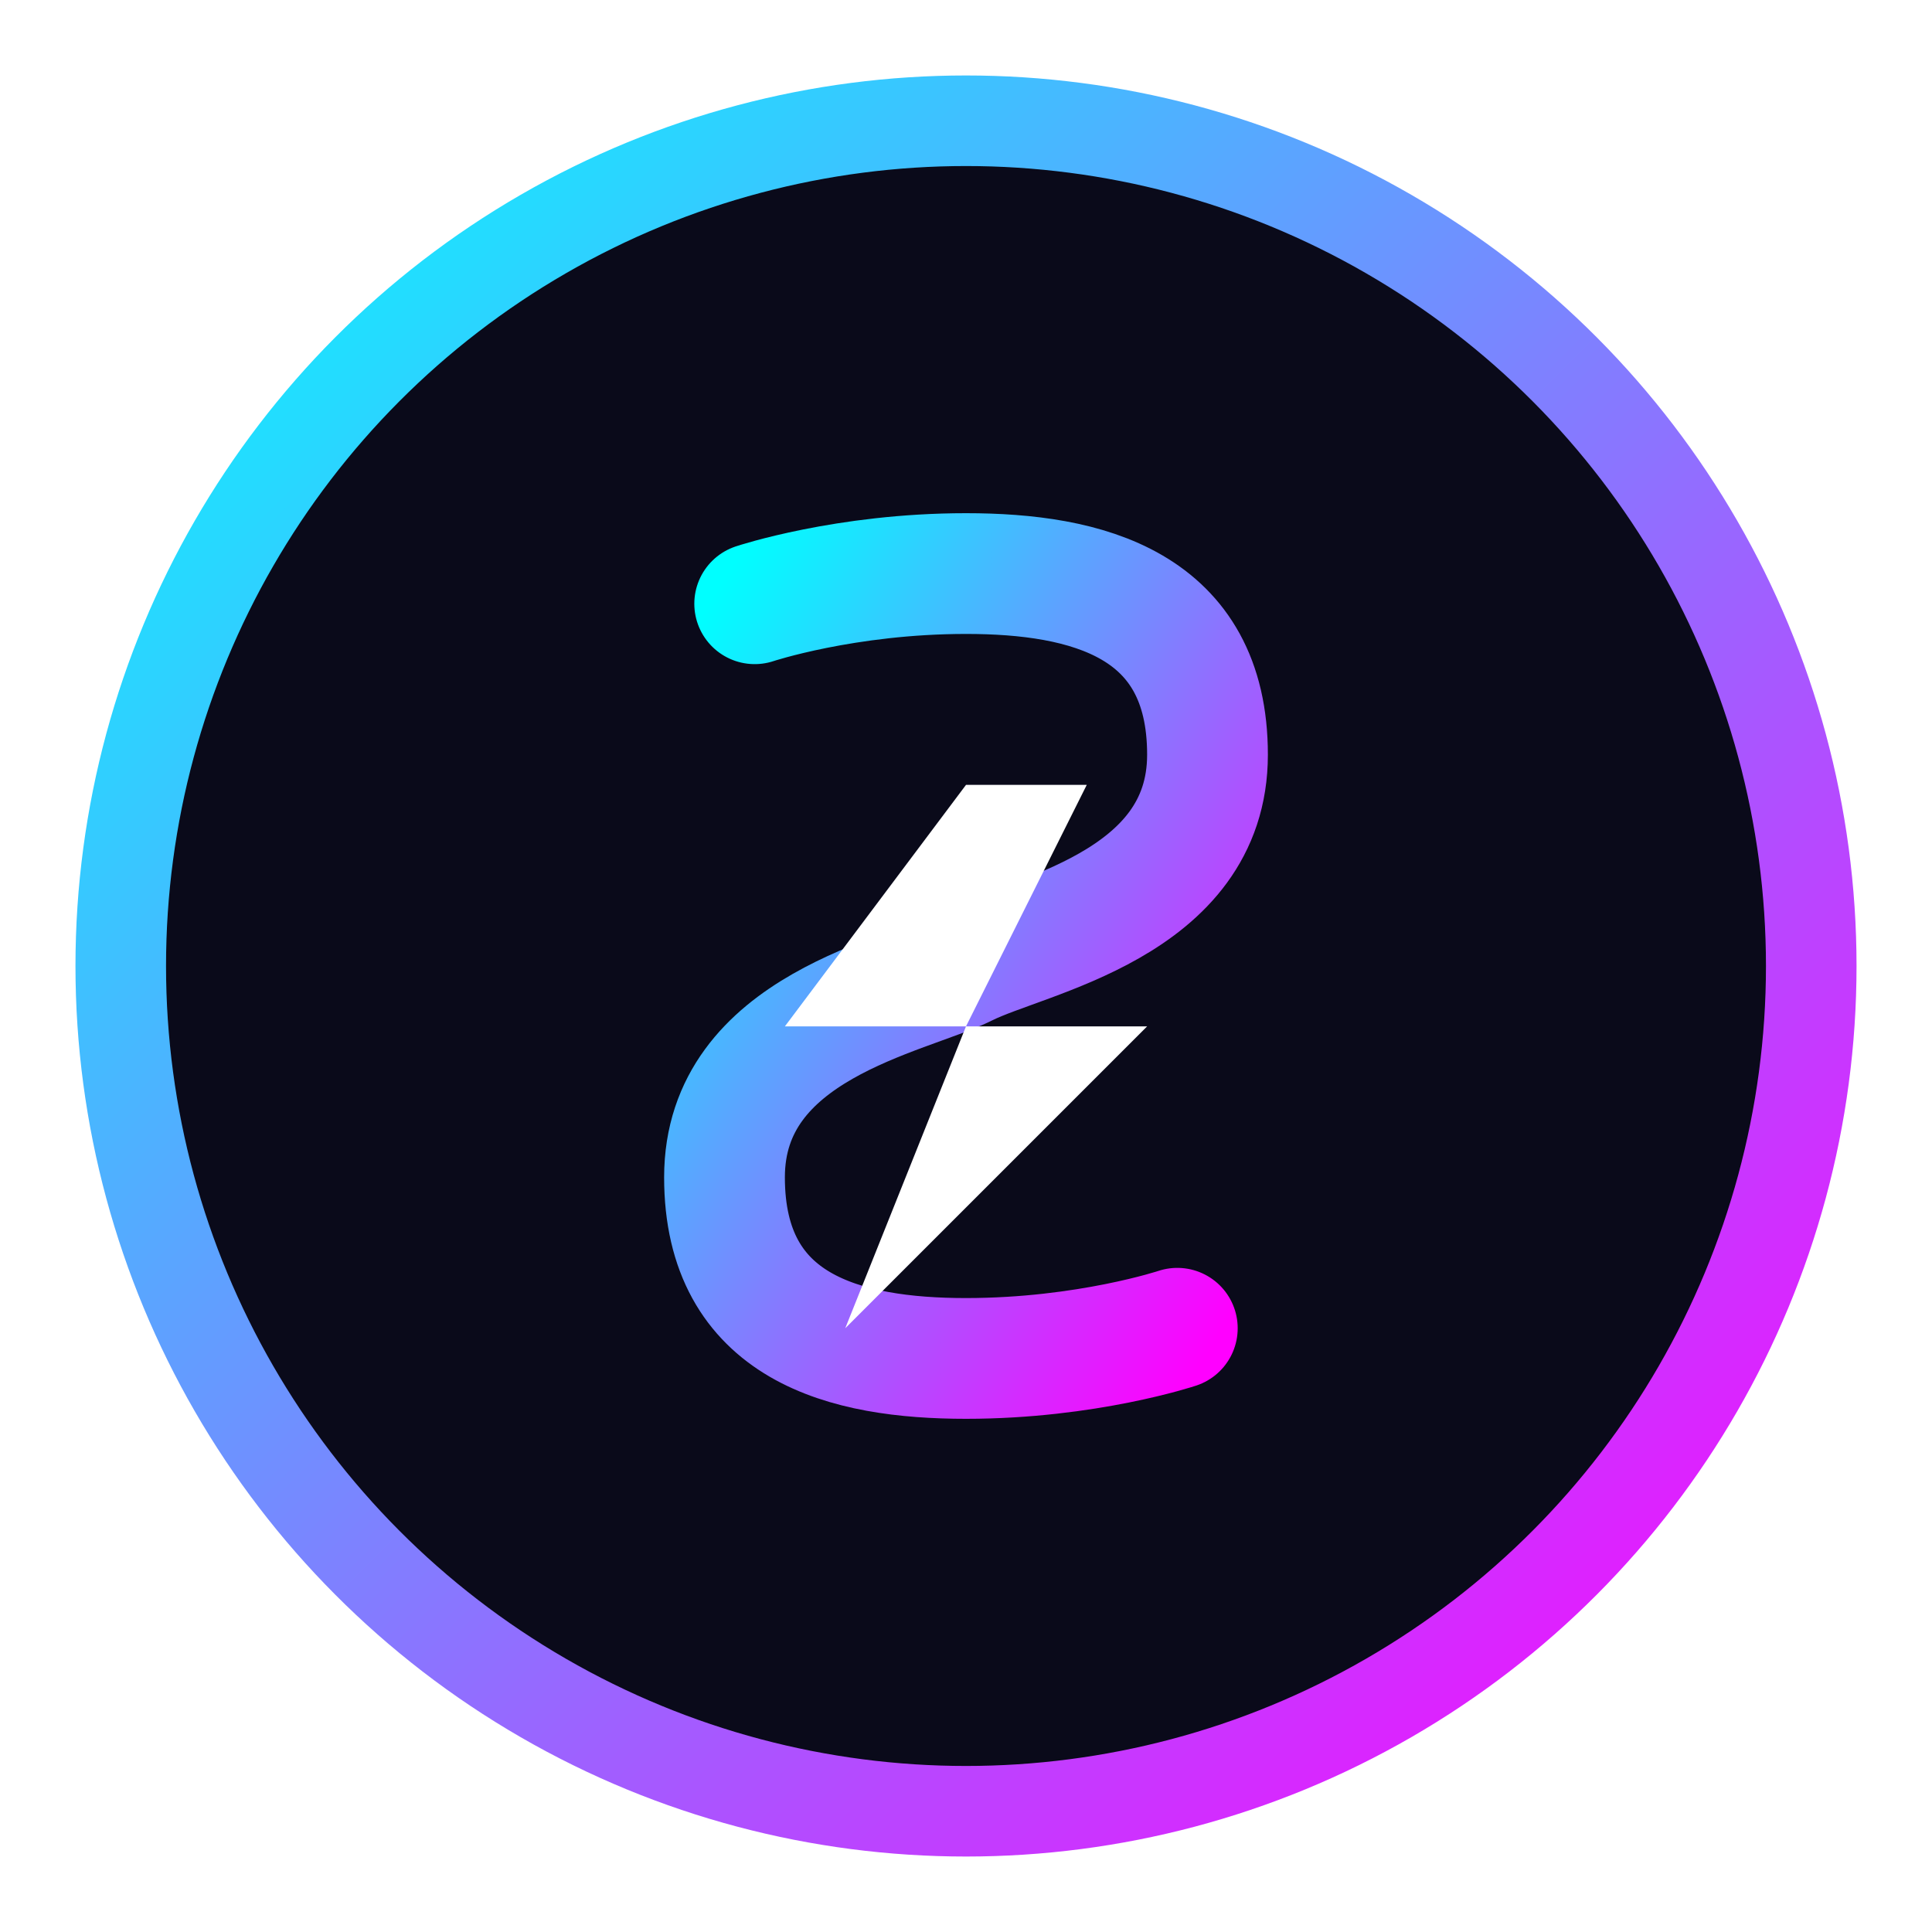
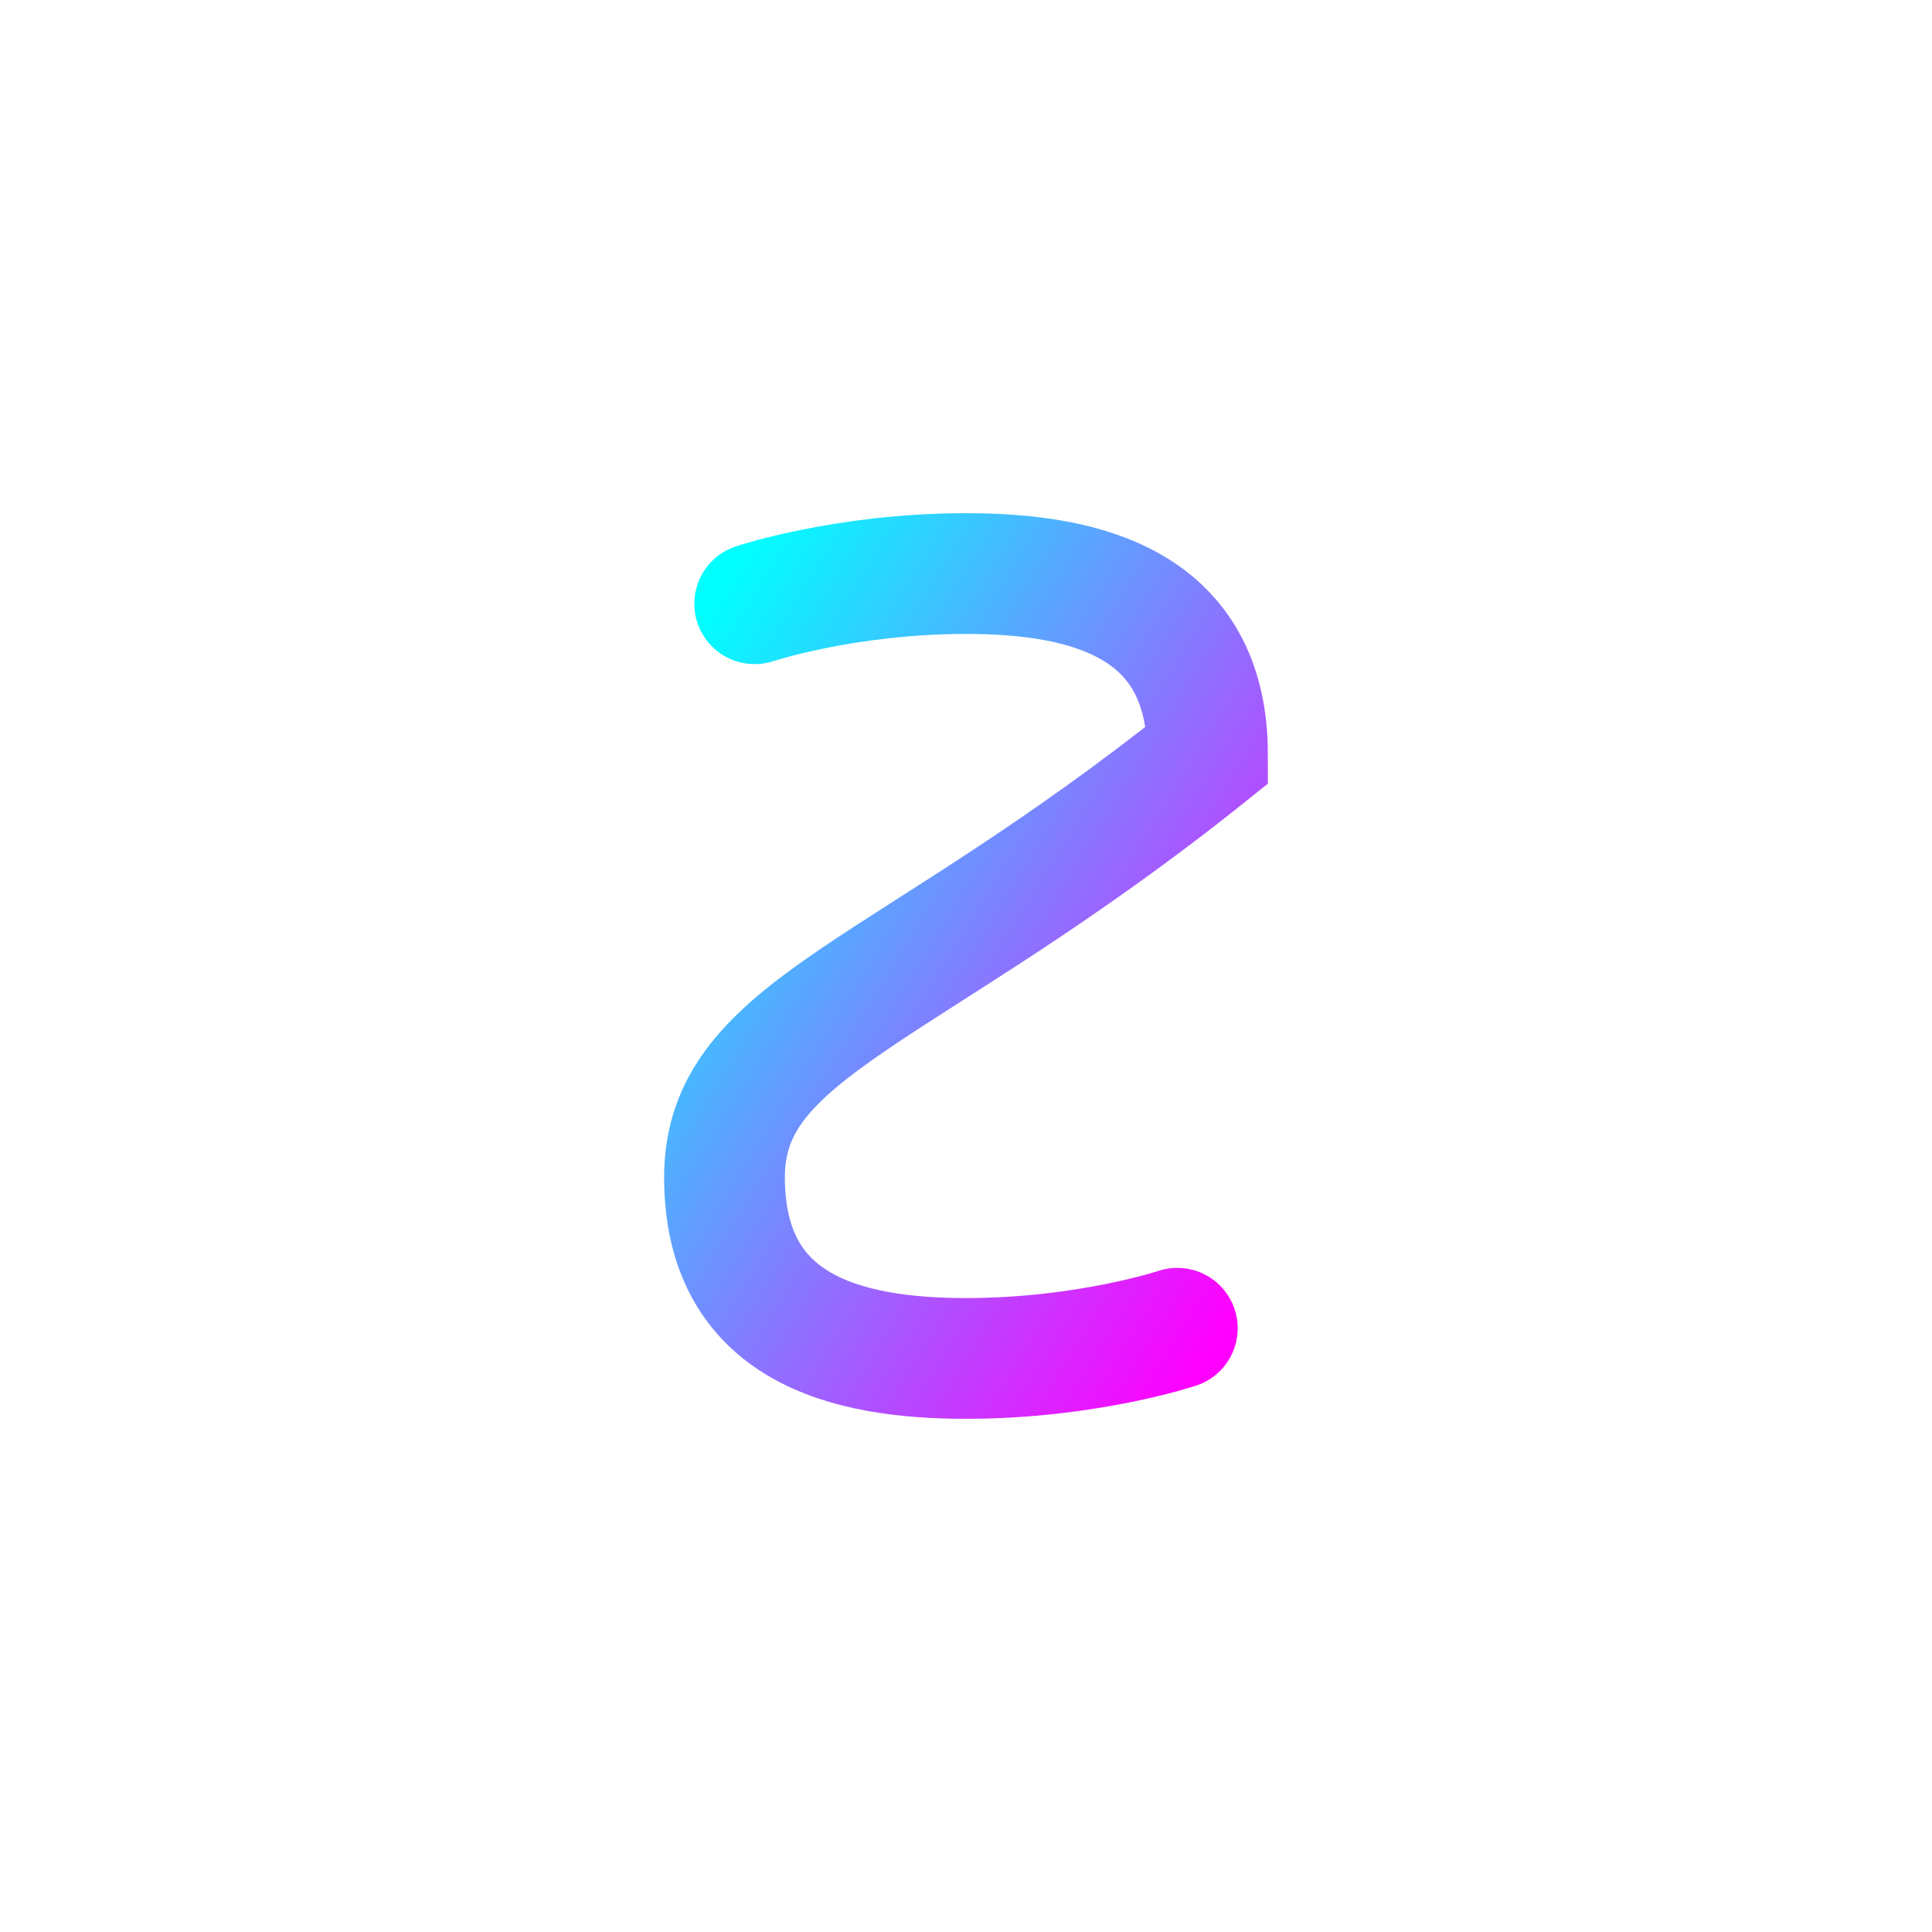
<svg xmlns="http://www.w3.org/2000/svg" width="32" height="32" viewBox="0 0 32 32" fill="none">
  <defs>
    <linearGradient id="iconGradient" x1="0%" y1="0%" x2="100%" y2="100%">
      <stop offset="0%" stop-color="#00ffff" />
      <stop offset="100%" stop-color="#ff00ff" />
    </linearGradient>
    <filter id="glow">
      <feGaussianBlur stdDeviation="1" result="blur" />
      <feFlood flood-color="#00ffff" flood-opacity="0.5" result="glow1" />
      <feFlood flood-color="#ff00ff" flood-opacity="0.3" result="glow2" />
      <feComposite in="glow1" in2="blur" operator="in" result="glowBlur1" />
      <feComposite in="glow2" in2="blur" operator="in" result="glowBlur2" />
      <feComposite in="SourceGraphic" in2="glowBlur1" operator="over" result="result1" />
      <feComposite in="result1" in2="glowBlur2" operator="over" />
    </filter>
  </defs>
-   <circle cx="16" cy="16" r="14" fill="#0a0a1a" stroke="url(#iconGradient)" stroke-width="1.5" filter="url(#glow)" />
-   <path d="M12.5 10C12.5 10 14 9.5 16 9.5C18 9.5 20 10 20 12.5C20 15 17 15.5 16 16C15 16.5 12 17 12 19.5C12 22 14 22.5 16 22.5C18 22.5 19.5 22 19.5 22" stroke="url(#iconGradient)" stroke-width="2" stroke-linecap="round" filter="url(#glow)" fill="none" />
-   <path d="M16 13L13 17H16L14 22L19 17H16L18 13H16Z" fill="white" filter="url(#glow)" />
+   <path d="M12.5 10C12.5 10 14 9.5 16 9.5C18 9.5 20 10 20 12.5C15 16.5 12 17 12 19.5C12 22 14 22.5 16 22.5C18 22.5 19.5 22 19.5 22" stroke="url(#iconGradient)" stroke-width="2" stroke-linecap="round" filter="url(#glow)" fill="none" />
</svg>